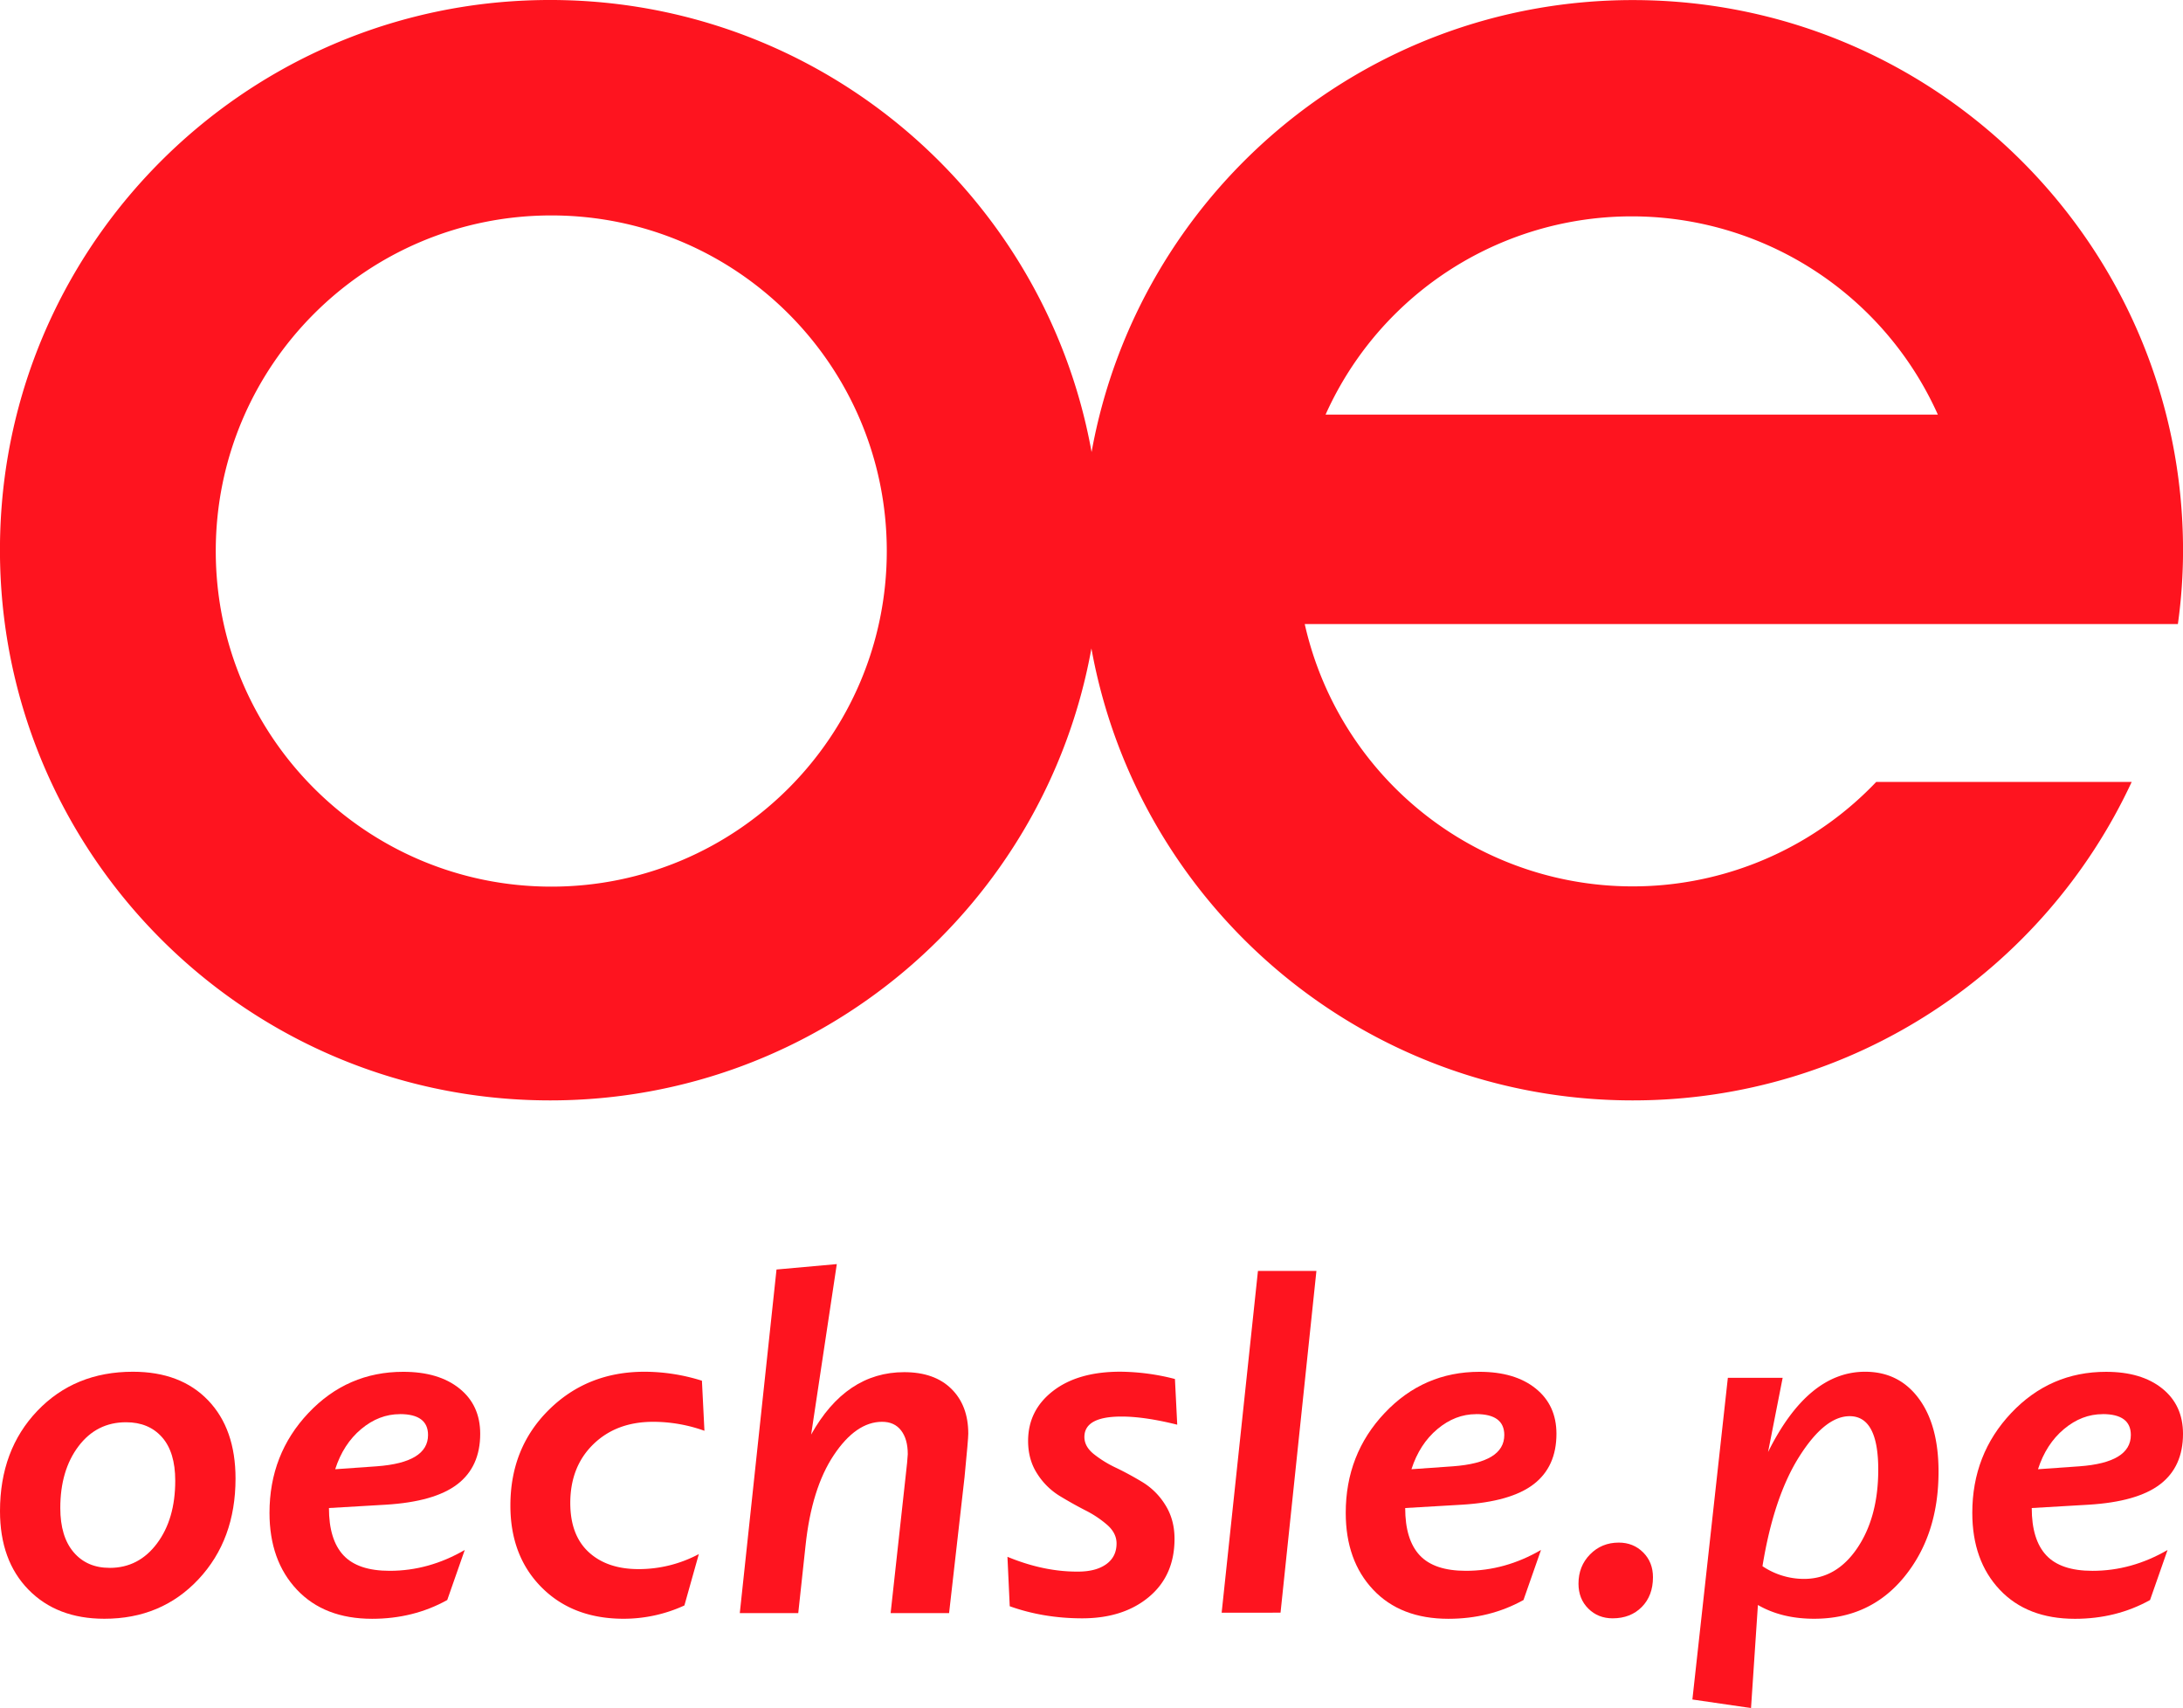
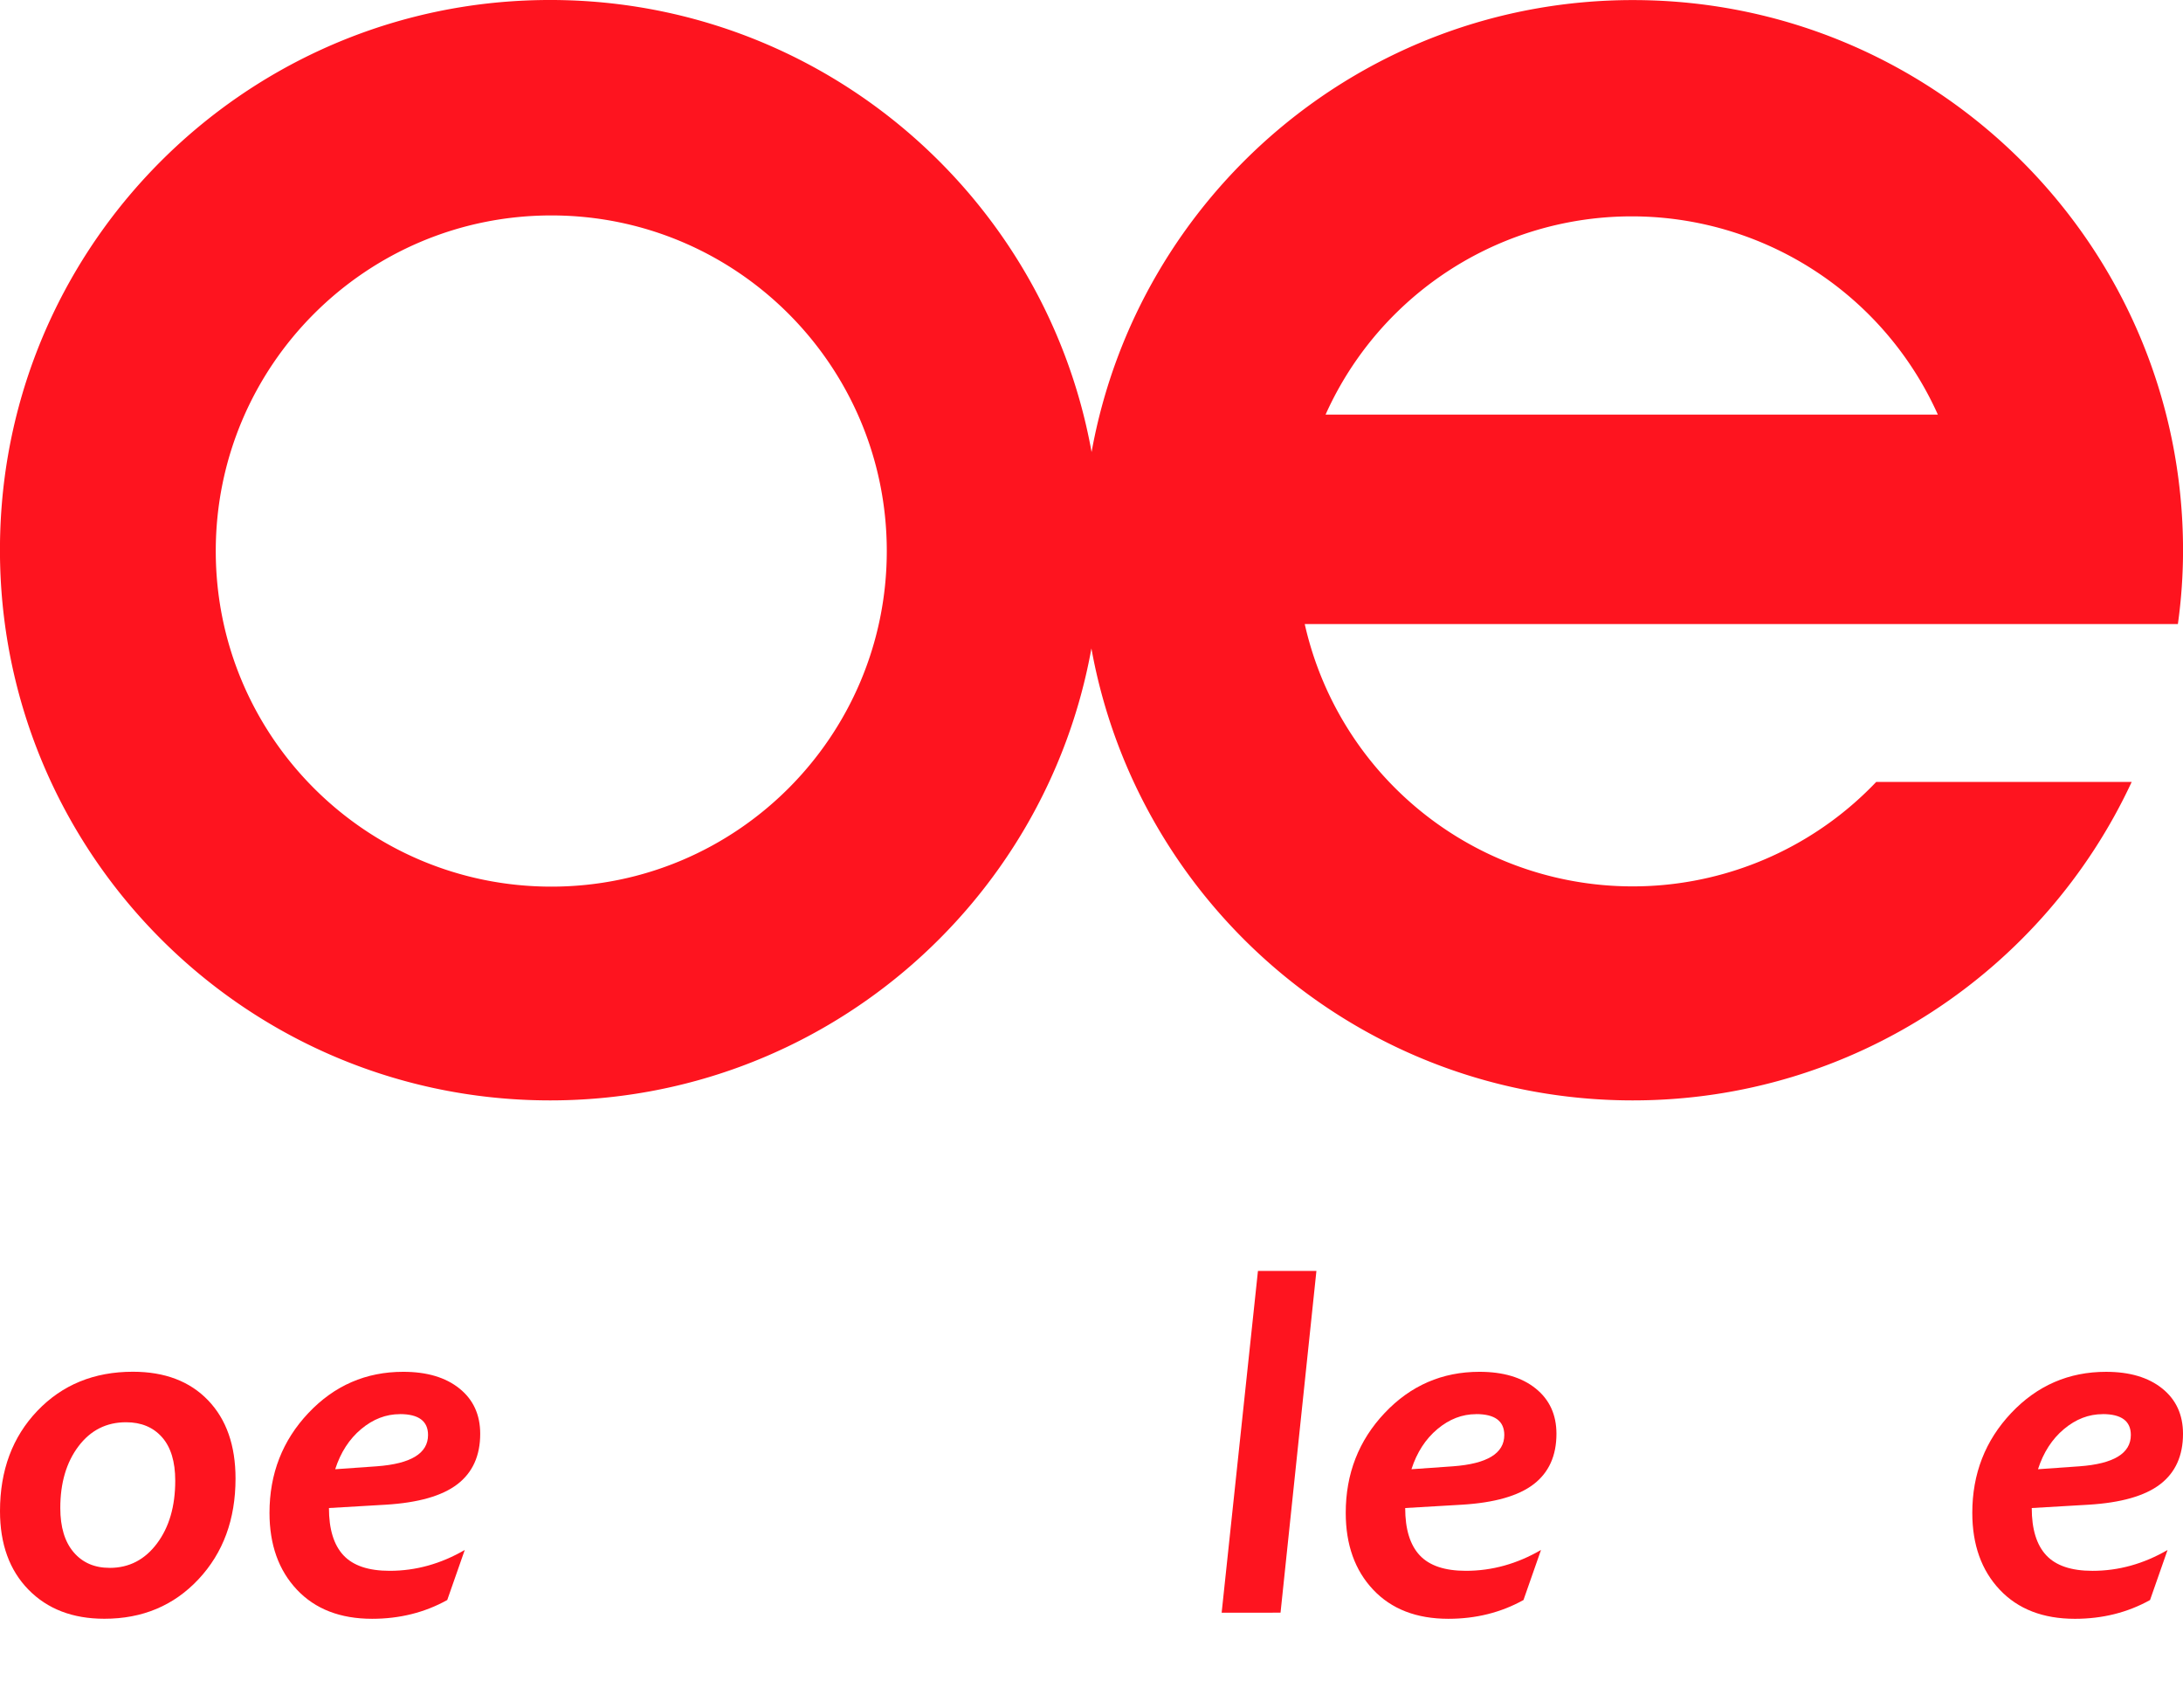
<svg xmlns="http://www.w3.org/2000/svg" id="Capa_1" data-name="Capa 1" width="2016.51" height="1577.76" viewBox="0 0 2016.51 1577.76">
  <defs>
    <style>
      .cls-1 {
        fill: #fe141f;
      }
    </style>
  </defs>
  <g>
    <g>
      <path class="cls-1" d="M388.66,1380.28q-43.76,0-70.06-26.88t-26.3-72.56q0-56.46,34.5-92.6t88.26-36.13q44.13,0,69.47,26.4t25.34,72.27q0,56.46-34.2,93T388.66,1380.28Zm5-47q26.77,0,43.65-22.55t16.86-58q0-26.4-12.24-40.19t-33.24-13.77q-27.18,0-43.94,22.25T348,1278q0,26.4,12.34,40.86T393.67,1333.26Z" transform="translate(-292.3 115)" />
      <path class="cls-1" d="M596.16,1278q0,29.29,13.39,43.65T652.24,1336q36.22,0,69.38-19.27l-16.19,46.25q-31.23,17.34-69.38,17.34-44.13,0-69.47-26.88t-25.34-71q0-54.15,35.94-92.21t87.59-38.06q32.76,0,51.93,15.42t19.18,41.82q0,30.45-21.11,46.63t-66.19,18.89Zm65.52-86.72q-19.27,0-35.75,13.78t-24,37.1l38.35-2.7q47.41-3.47,47.41-28.91Q687.7,1191.24,661.68,1191.23Z" transform="translate(-292.3 115)" />
-       <path class="cls-1" d="M868.42,1380.28q-47,0-75.84-29t-28.81-75.64q0-53.19,35.56-88.36t88.36-35.17a177.14,177.14,0,0,1,53,8.29l2.32,46.25a140.53,140.53,0,0,0-47.41-8.29q-33.93,0-55.21,20.72t-21.3,54.25q0,29.67,17,45.38t46.15,15.71a117.88,117.88,0,0,0,55.6-13.88L924.5,1368A134.35,134.35,0,0,1,868.42,1380.28Z" transform="translate(-292.3 115)" />
-       <path class="cls-1" d="M1127.57,1152.5q27.93,0,43.55,15.41t15.61,41.44q0,4.82-3.47,40.27L1169,1375.08h-54L1128.72,1250q1.93-16.58,2.12-21.78,0-13.87-6.16-21.87t-17.54-8q-24.09,0-44.61,30.74t-26.12,83.54l-6.74,62.44h-54l33.92-317.4,55.69-5-23.7,157.45Q1073.8,1152.49,1127.57,1152.5Z" transform="translate(-292.3 115)" />
-       <path class="cls-1" d="M1292.1,1379.89q-35.85,0-67.07-11.17l-2.12-45.67q33.54,13.88,65.14,13.68,16.58,0,26.11-6.84t9.54-19.18q0-9.43-8.48-17a97.11,97.11,0,0,0-20.33-13.58q-11.85-6.08-23.9-13.4a64.46,64.46,0,0,1-20.52-20.33q-8.48-13-8.48-30.35,0-28.33,23-46.15t62.15-17.83a207.49,207.49,0,0,1,50.49,6.74l2.12,42.21q-30.06-7.51-51.45-7.52-34.3,0-34.31,18.89,0,8.67,8.48,15.61a103.16,103.16,0,0,0,20.72,12.81q12.24,5.88,24.67,13.4a63.59,63.59,0,0,1,20.91,21q8.48,13.5,8.48,31.22,0,33.93-23.61,53.67T1292.1,1379.89Z" transform="translate(-292.3 115)" />
      <path class="cls-1" d="M1420.78,1374.69,1454.31,1059h54l-33.14,315.66Z" transform="translate(-292.3 115)" />
      <path class="cls-1" d="M1590.32,1278q0,29.29,13.4,43.65T1646.4,1336q36.22,0,69.38-19.27l-16.19,46.25q-31.21,17.34-69.38,17.34-44.13,0-69.47-26.88t-25.34-71q0-54.15,35.94-92.21t87.59-38.06q32.76,0,51.93,15.42t19.18,41.82q0,30.45-21.1,46.63t-66.2,18.89Zm65.52-86.72q-19.27,0-35.74,13.78t-24,37.1l38.35-2.7q47.41-3.47,47.41-28.91Q1681.86,1191.24,1655.84,1191.23Z" transform="translate(-292.3 115)" />
-       <path class="cls-1" d="M1782,1379.89q-13.49,0-22.54-9t-9.06-23q0-16.19,10.69-27.07t26.5-10.89q13.48,0,22.55,9.06t9.06,22.93q0,17-10.31,27.46T1782,1379.89Z" transform="translate(-292.3 115)" />
-       <path class="cls-1" d="M2015.16,1152.11q31.21,0,49.53,24.67t18.3,67.64q0,58.39-31.6,97.12t-83.25,38.74q-30.06,0-52-12.72l-6.36,95.2-54.16-7.9,32.76-297.16H1939l-13.49,68.6Q1962.36,1152.11,2015.16,1152.11Zm-56.47,191.36q30.07,0,49.34-28.62t19.27-72.36q0-49.34-26.4-49.33-22.94,0-46.54,37.29t-34,101.27A68.75,68.75,0,0,0,1958.69,1343.47Z" transform="translate(-292.3 115)" />
      <path class="cls-1" d="M2169.09,1278q0,29.29,13.39,43.65t42.69,14.36q36.23,0,69.38-19.27l-16.19,46.25q-31.21,17.34-69.38,17.34-44.13,0-69.47-26.88t-25.34-71q0-54.15,35.94-92.21t87.59-38.06q32.76,0,51.93,15.42t19.18,41.82q0,30.45-21.11,46.63t-66.19,18.89Zm65.52-86.72q-19.28,0-35.75,13.78t-24,37.1l38.35-2.7q47.4-3.47,47.41-28.91Q2260.63,1191.24,2234.61,1191.23Z" transform="translate(-292.3 115)" />
    </g>
-     <path class="cls-1" d="M2224,461.46h80.08a490.6,490.6,0,0,0,4.76-68.18c0-280.67-227.55-508.21-508.21-508.21-249.75,0-457.19,180.13-500,417.5-44.72-248.47-270-434.15-535.17-416.4C515.72-97,314.5,101,294,350.46c-24.42,300,211.69,551,506.47,551,249.74,0,457.3-180.13,500-417.51,42.81,237.38,250.38,417.51,500.13,417.51,204.07,0,380.08-120.51,460.8-294.15h-236a310.51,310.51,0,0,1-527.87-145.83ZM801.61,704c-171.2,0-310-138.79-310-310h0c0-171.17,138.8-310,310-310h0c171.1,0,309.84,138.9,309.84,310S972.71,704,801.61,704ZM1516.76,268a309.92,309.92,0,0,1,565.61,0Z" transform="translate(-292.3 115)" />
+     <path class="cls-1" d="M2224,461.46h80.08a490.6,490.6,0,0,0,4.76-68.18c0-280.67-227.55-508.21-508.21-508.21-249.75,0-457.19,180.13-500,417.5-44.72-248.47-270-434.15-535.17-416.4C515.72-97,314.5,101,294,350.46c-24.42,300,211.69,551,506.47,551,249.74,0,457.3-180.13,500-417.51,42.81,237.38,250.38,417.51,500.13,417.51,204.07,0,380.08-120.51,460.8-294.15h-236a310.51,310.51,0,0,1-527.87-145.83ZM801.61,704c-171.2,0-310-138.79-310-310h0c0-171.17,138.8-310,310-310h0c171.1,0,309.84,138.9,309.84,310S972.71,704,801.61,704M1516.76,268a309.92,309.92,0,0,1,565.61,0Z" transform="translate(-292.3 115)" />
  </g>
</svg>